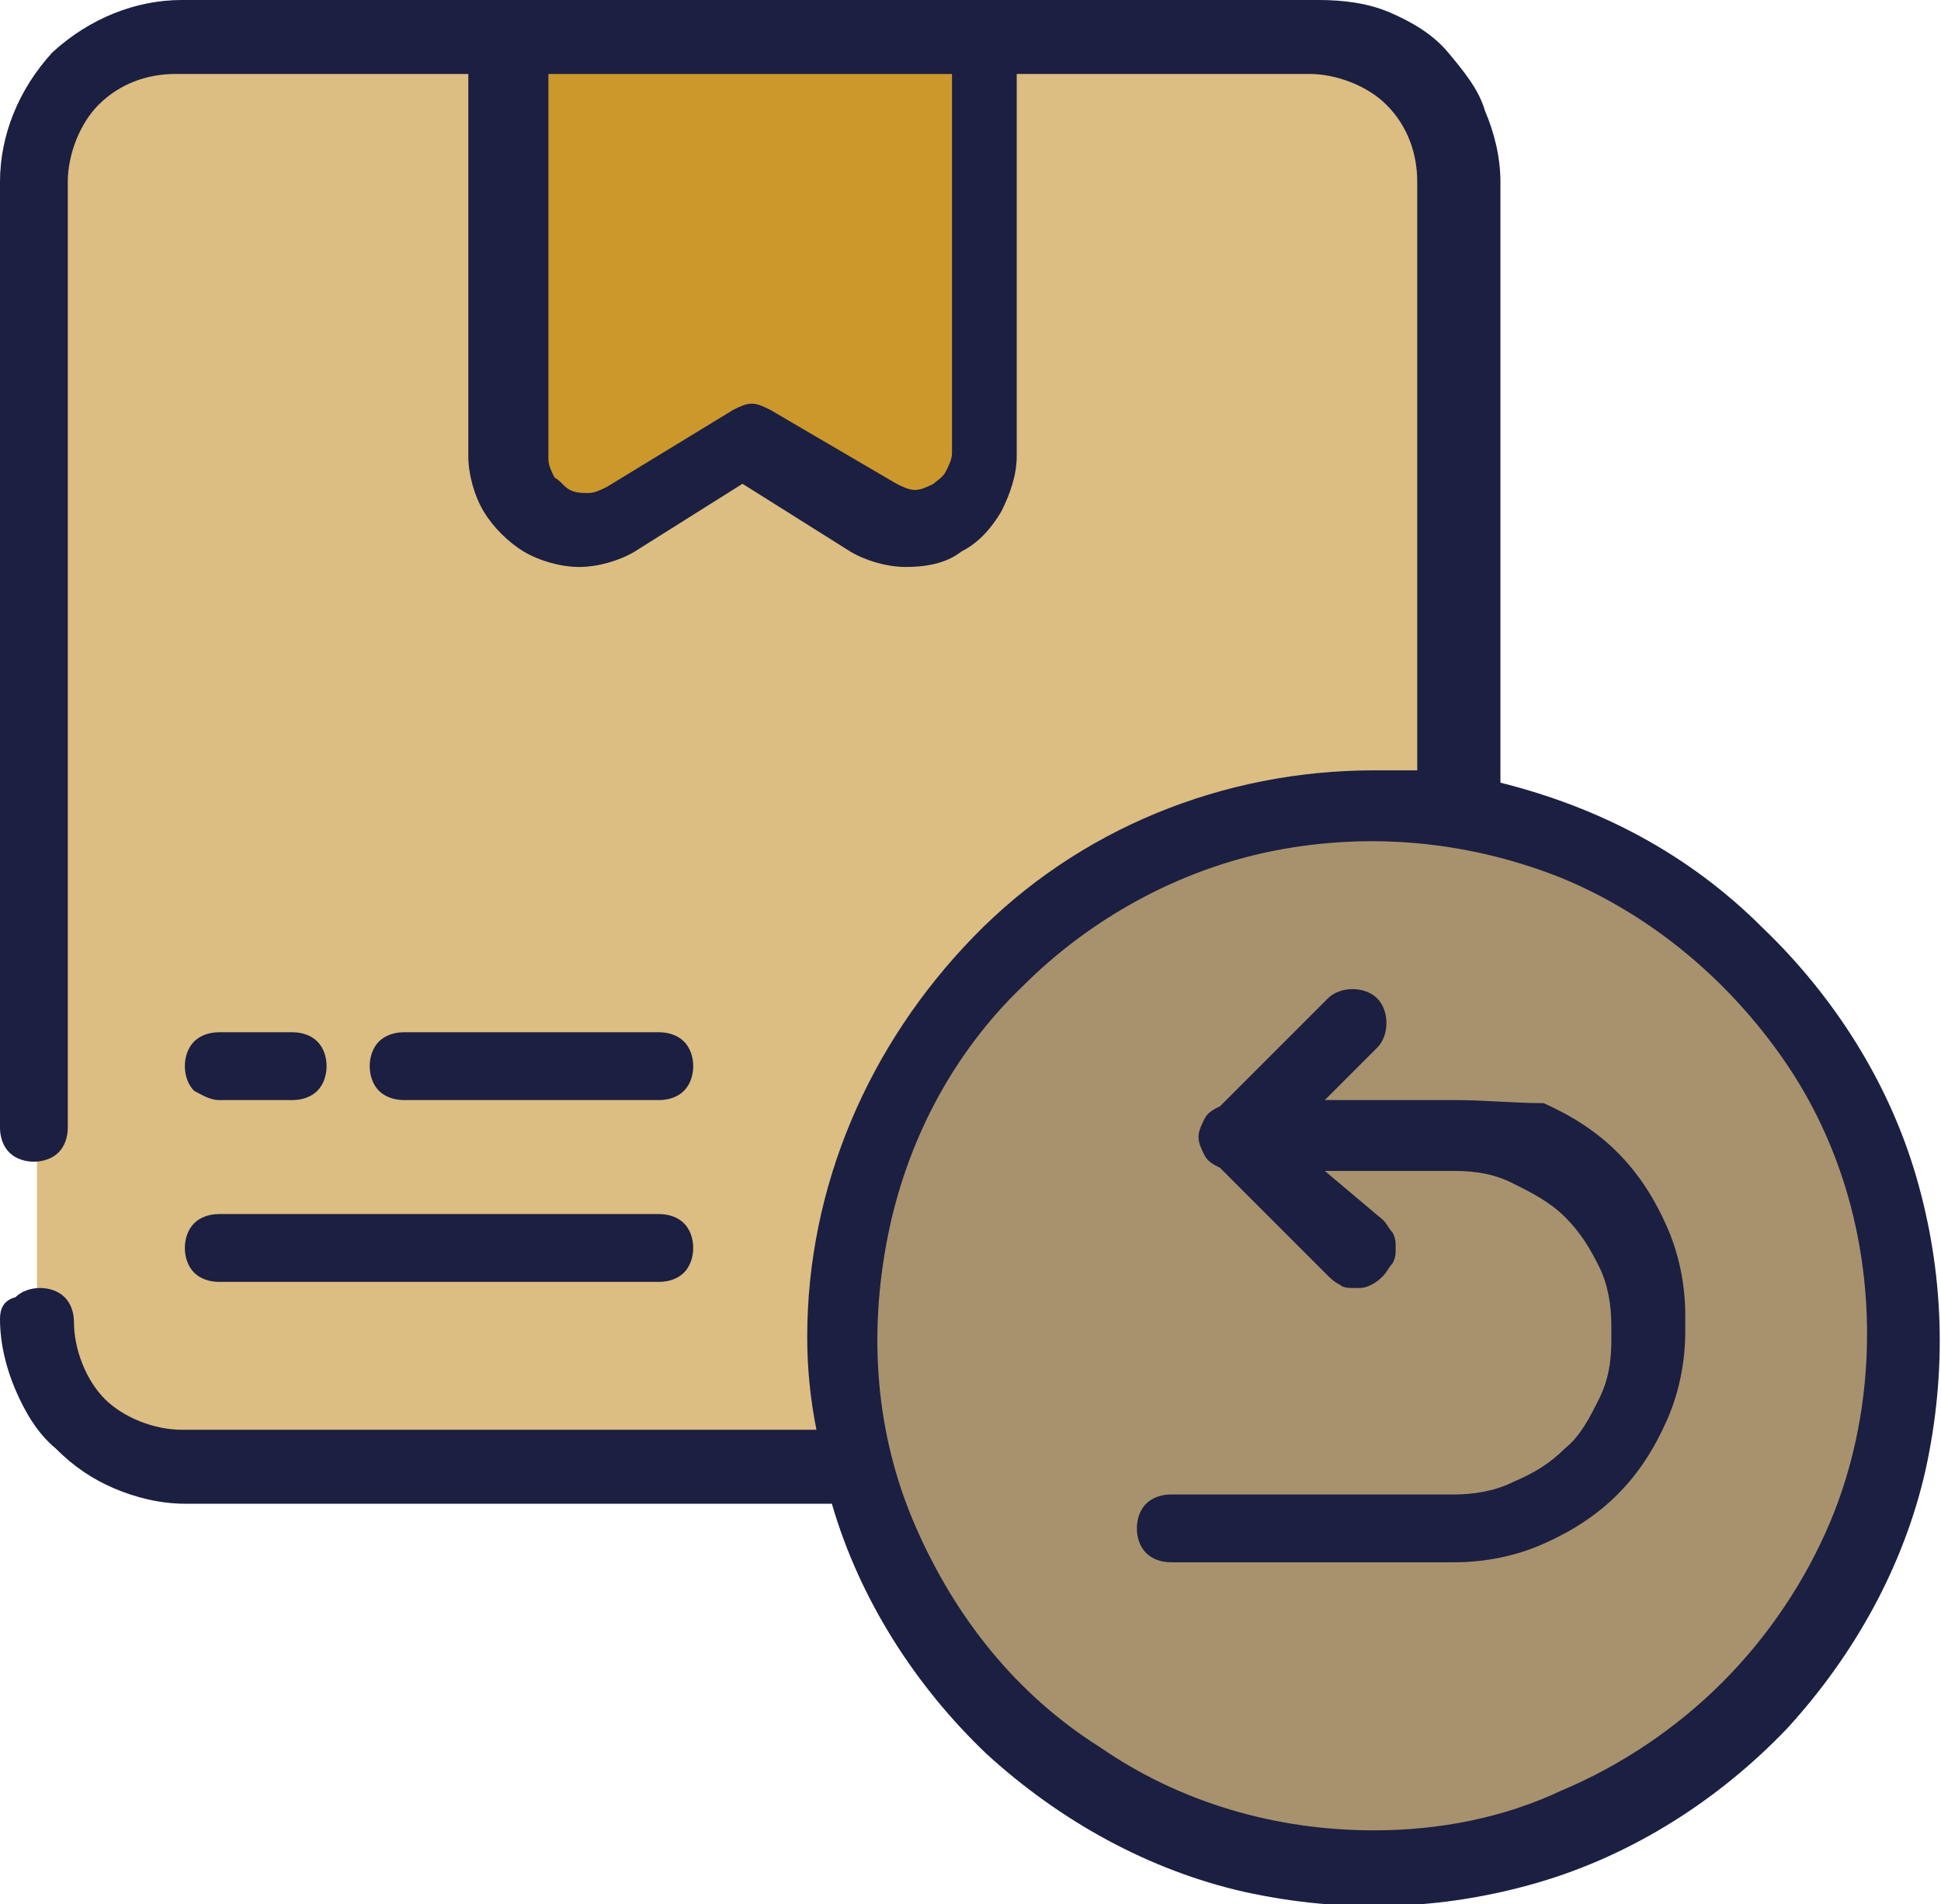
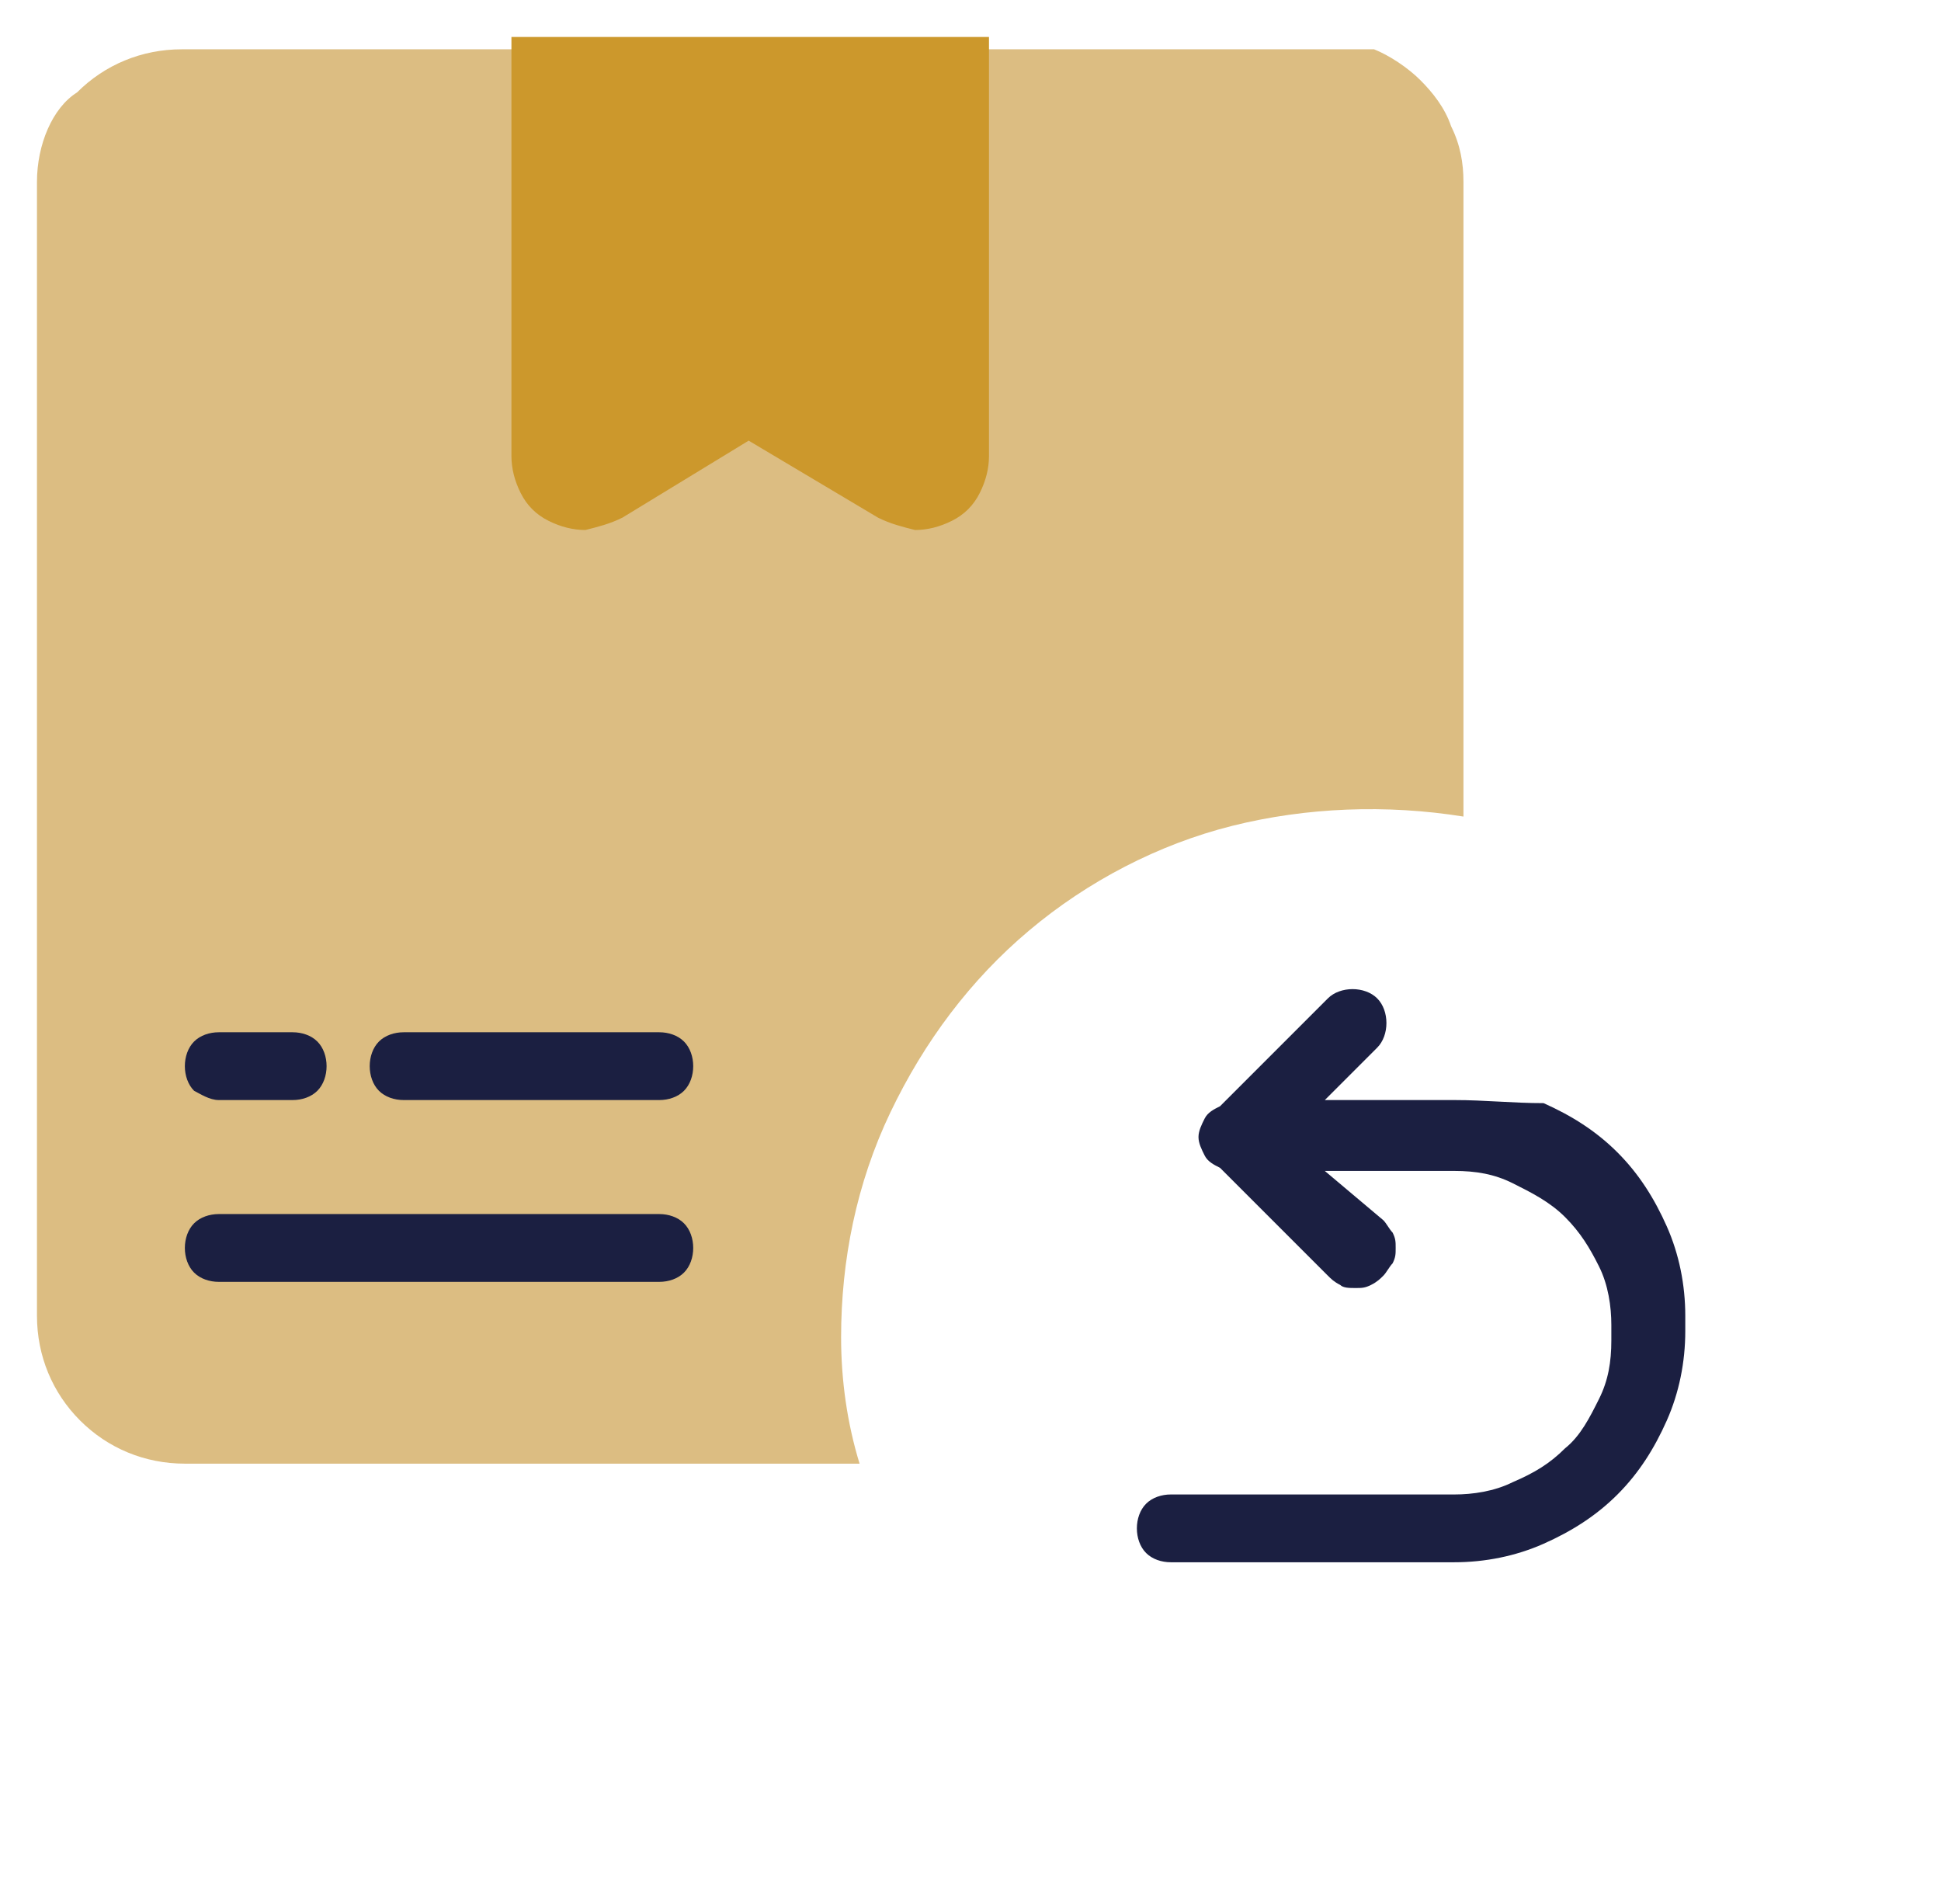
<svg xmlns="http://www.w3.org/2000/svg" version="1.1" id="Calque_1" x="0px" y="0px" viewBox="0 0 63 61.8" style="enable-background:new 0 0 63 61.8;" xml:space="preserve">
  <style type="text/css">
	.st0{fill:#DCBD82;}
	.st1{fill:#A8926D;}
	.st2{fill:#CC982C;}
	.st3{fill:#1B1F41;}
</style>
  <g>
-     <path class="st0" d="M27.3,43.4c0-2.5,0.5-5,1.6-7.3c1.1-2.3,2.6-4.3,4.5-5.9c1.9-1.6,4.2-2.8,6.6-3.4c2.4-0.6,5-0.7,7.5-0.3V5.9   c0-0.6-0.1-1.2-0.4-1.8c-0.2-0.6-0.6-1.1-1-1.5c-0.4-0.4-1-0.8-1.5-1c-0.6-0.2-1.2-0.4-1.8-0.4H5.9c-1.3,0-2.5,0.5-3.4,1.4   C1.7,3.5,1.2,4.7,1.2,5.9v36.8c0,1.3,0.5,2.5,1.4,3.4c0.9,0.9,2.1,1.4,3.4,1.4h21.9C27.5,46.2,27.3,44.8,27.3,43.4z" />
-     <path class="st1" d="M44.6,60.6c9.5,0,17.2-7.7,17.2-17.2s-7.7-17.2-17.2-17.2s-17.2,7.7-17.2,17.2S35.1,60.6,44.6,60.6z" />
+     <path class="st0" d="M27.3,43.4c0-2.5,0.5-5,1.6-7.3c1.1-2.3,2.6-4.3,4.5-5.9c1.9-1.6,4.2-2.8,6.6-3.4c2.4-0.6,5-0.7,7.5-0.3V5.9   c0-0.6-0.1-1.2-0.4-1.8c-0.2-0.6-0.6-1.1-1-1.5c-0.4-0.4-1-0.8-1.5-1H5.9c-1.3,0-2.5,0.5-3.4,1.4   C1.7,3.5,1.2,4.7,1.2,5.9v36.8c0,1.3,0.5,2.5,1.4,3.4c0.9,0.9,2.1,1.4,3.4,1.4h21.9C27.5,46.2,27.3,44.8,27.3,43.4z" />
    <path class="st2" d="M28.5,16.8l-4.2-2.5l-4.1,2.5c-0.4,0.2-0.8,0.3-1.2,0.4c-0.4,0-0.8-0.1-1.2-0.3c-0.4-0.2-0.7-0.5-0.9-0.9   c-0.2-0.4-0.3-0.8-0.3-1.2V1.2h15.5v13.6c0,0.4-0.1,0.8-0.3,1.2c-0.2,0.4-0.5,0.7-0.9,0.9c-0.4,0.2-0.8,0.3-1.2,0.3   C29.3,17.1,28.9,17,28.5,16.8L28.5,16.8z" />
-     <path class="st3" d="M48.7,25.4V5.9c0-0.8-0.2-1.6-0.5-2.3C48,2.9,47.5,2.3,47,1.7s-1.2-1-1.9-1.3S43.6,0,42.8,0H5.9   C4.4,0,2.9,0.6,1.7,1.7C0.6,2.9,0,4.4,0,5.9v30.7c0,0.3,0.1,0.6,0.3,0.8c0.2,0.2,0.5,0.3,0.8,0.3c0.3,0,0.6-0.1,0.8-0.3   c0.2-0.2,0.3-0.5,0.3-0.8V5.9c0-0.9,0.4-1.9,1-2.5c0.7-0.7,1.6-1,2.5-1h9.5v12.4c0,0.6,0.2,1.3,0.5,1.8c0.3,0.5,0.8,1,1.3,1.3   s1.2,0.5,1.8,0.5s1.3-0.2,1.8-0.5l3.5-2.2l3.5,2.2c0.5,0.3,1.2,0.5,1.8,0.5c0.6,0,1.3-0.1,1.8-0.5c0.6-0.3,1-0.8,1.3-1.3   c0.3-0.6,0.5-1.2,0.5-1.8V2.4h9.5c0.9,0,1.9,0.4,2.5,1c0.7,0.7,1,1.6,1,2.5v19.1C45.8,25,45.2,25,44.6,25c-4.9,0-9.6,1.9-13,5.4   s-5.4,8.1-5.4,13c0,1,0.1,2,0.3,3H5.9c-0.9,0-1.9-0.4-2.5-1s-1-1.6-1-2.5c0-0.3-0.1-0.6-0.3-0.8c-0.2-0.2-0.5-0.3-0.8-0.3   c-0.3,0-0.6,0.1-0.8,0.3C0.1,42.2,0,42.5,0,42.8c0,0.8,0.2,1.6,0.5,2.3s0.7,1.4,1.3,1.9c0.6,0.6,1.2,1,1.9,1.3   c0.7,0.3,1.5,0.5,2.3,0.5h21c0.9,3.1,2.7,5.9,5,8.1c2.4,2.2,5.3,3.8,8.4,4.5c3.2,0.7,6.4,0.6,9.5-0.3c3.1-0.9,5.9-2.7,8.1-5   c2.2-2.4,3.8-5.3,4.5-8.4c0.7-3.2,0.6-6.4-0.3-9.5c-0.9-3.1-2.7-5.9-5-8.1C54.8,27.7,51.9,26.2,48.7,25.4z M30.9,14.7   c0,0.2-0.1,0.4-0.2,0.6c-0.1,0.2-0.3,0.3-0.4,0.4c-0.2,0.1-0.4,0.2-0.6,0.2c-0.2,0-0.4-0.1-0.6-0.2L25,13.3   c-0.2-0.1-0.4-0.2-0.6-0.2c-0.2,0-0.4,0.1-0.6,0.2l-4.1,2.5c-0.2,0.1-0.4,0.2-0.6,0.2s-0.4,0-0.6-0.1c-0.2-0.1-0.3-0.3-0.5-0.4   c-0.1-0.2-0.2-0.4-0.2-0.6V2.4h13.1V14.7z M44.6,59.4c-3.2,0-6.3-0.9-8.9-2.7C33,55,31,52.5,29.7,49.5s-1.5-6.2-0.9-9.3   c0.6-3.1,2.1-6,4.4-8.2c2.2-2.2,5.1-3.8,8.2-4.4c3.1-0.6,6.3-0.3,9.3,0.9c2.9,1.2,5.4,3.3,7.2,5.9c1.8,2.6,2.7,5.7,2.7,8.9   c0,2.1-0.4,4.2-1.2,6.1c-0.8,1.9-2,3.7-3.5,5.2c-1.5,1.5-3.3,2.7-5.2,3.5C48.8,59,46.7,59.4,44.6,59.4z" />
    <path class="st3" d="M7.1,41.6h14.3c0.3,0,0.6-0.1,0.8-0.3s0.3-0.5,0.3-0.8s-0.1-0.6-0.3-0.8s-0.5-0.3-0.8-0.3H7.1   c-0.3,0-0.6,0.1-0.8,0.3c-0.2,0.2-0.3,0.5-0.3,0.8s0.1,0.6,0.3,0.8C6.5,41.5,6.8,41.6,7.1,41.6z" />
    <path class="st3" d="M21.4,35.7c0.3,0,0.6-0.1,0.8-0.3c0.2-0.2,0.3-0.5,0.3-0.8c0-0.3-0.1-0.6-0.3-0.8c-0.2-0.2-0.5-0.3-0.8-0.3   h-8.3c-0.3,0-0.6,0.1-0.8,0.3c-0.2,0.2-0.3,0.5-0.3,0.8c0,0.3,0.1,0.6,0.3,0.8c0.2,0.2,0.5,0.3,0.8,0.3H21.4z" />
    <path class="st3" d="M7.1,35.7h2.4c0.3,0,0.6-0.1,0.8-0.3c0.2-0.2,0.3-0.5,0.3-0.8c0-0.3-0.1-0.6-0.3-0.8c-0.2-0.2-0.5-0.3-0.8-0.3   H7.1c-0.3,0-0.6,0.1-0.8,0.3c-0.2,0.2-0.3,0.5-0.3,0.8c0,0.3,0.1,0.6,0.3,0.8C6.5,35.5,6.8,35.7,7.1,35.7z" />
    <path class="st3" d="M47.2,35.7H43l1.7-1.7c0.2-0.2,0.3-0.5,0.3-0.8c0-0.3-0.1-0.6-0.3-0.8c-0.2-0.2-0.5-0.3-0.8-0.3   c-0.3,0-0.6,0.1-0.8,0.3l-3.5,3.5c-0.2,0.1-0.4,0.2-0.5,0.4c-0.1,0.2-0.2,0.4-0.2,0.6c0,0.2,0.1,0.4,0.2,0.6   c0.1,0.2,0.3,0.3,0.5,0.4l3.5,3.5c0.1,0.1,0.2,0.2,0.4,0.3c0.1,0.1,0.3,0.1,0.5,0.1s0.3,0,0.5-0.1c0.2-0.1,0.3-0.2,0.4-0.3   c0.1-0.1,0.2-0.3,0.3-0.4c0.1-0.2,0.1-0.3,0.1-0.5c0-0.2,0-0.3-0.1-0.5c-0.1-0.1-0.2-0.3-0.3-0.4L43,38h4.2c0.7,0,1.3,0.1,1.9,0.4   c0.6,0.3,1.2,0.6,1.7,1.1c0.5,0.5,0.8,1,1.1,1.6s0.4,1.3,0.4,1.9v0.5c0,0.7-0.1,1.3-0.4,1.9s-0.6,1.2-1.1,1.6   c-0.5,0.5-1,0.8-1.7,1.1c-0.6,0.3-1.3,0.4-1.9,0.4H38c-0.3,0-0.6,0.1-0.8,0.3c-0.2,0.2-0.3,0.5-0.3,0.8c0,0.3,0.1,0.6,0.3,0.8   c0.2,0.2,0.5,0.3,0.8,0.3h9.2c1,0,2-0.2,2.9-0.6c0.9-0.4,1.7-0.9,2.4-1.6c0.7-0.7,1.2-1.5,1.6-2.4c0.4-0.9,0.6-1.9,0.6-2.9v-0.5   c0-1-0.2-2-0.6-2.9c-0.4-0.9-0.9-1.7-1.6-2.4c-0.7-0.7-1.5-1.2-2.4-1.6C49.1,35.8,48.2,35.7,47.2,35.7z" />
  </g>
</svg>